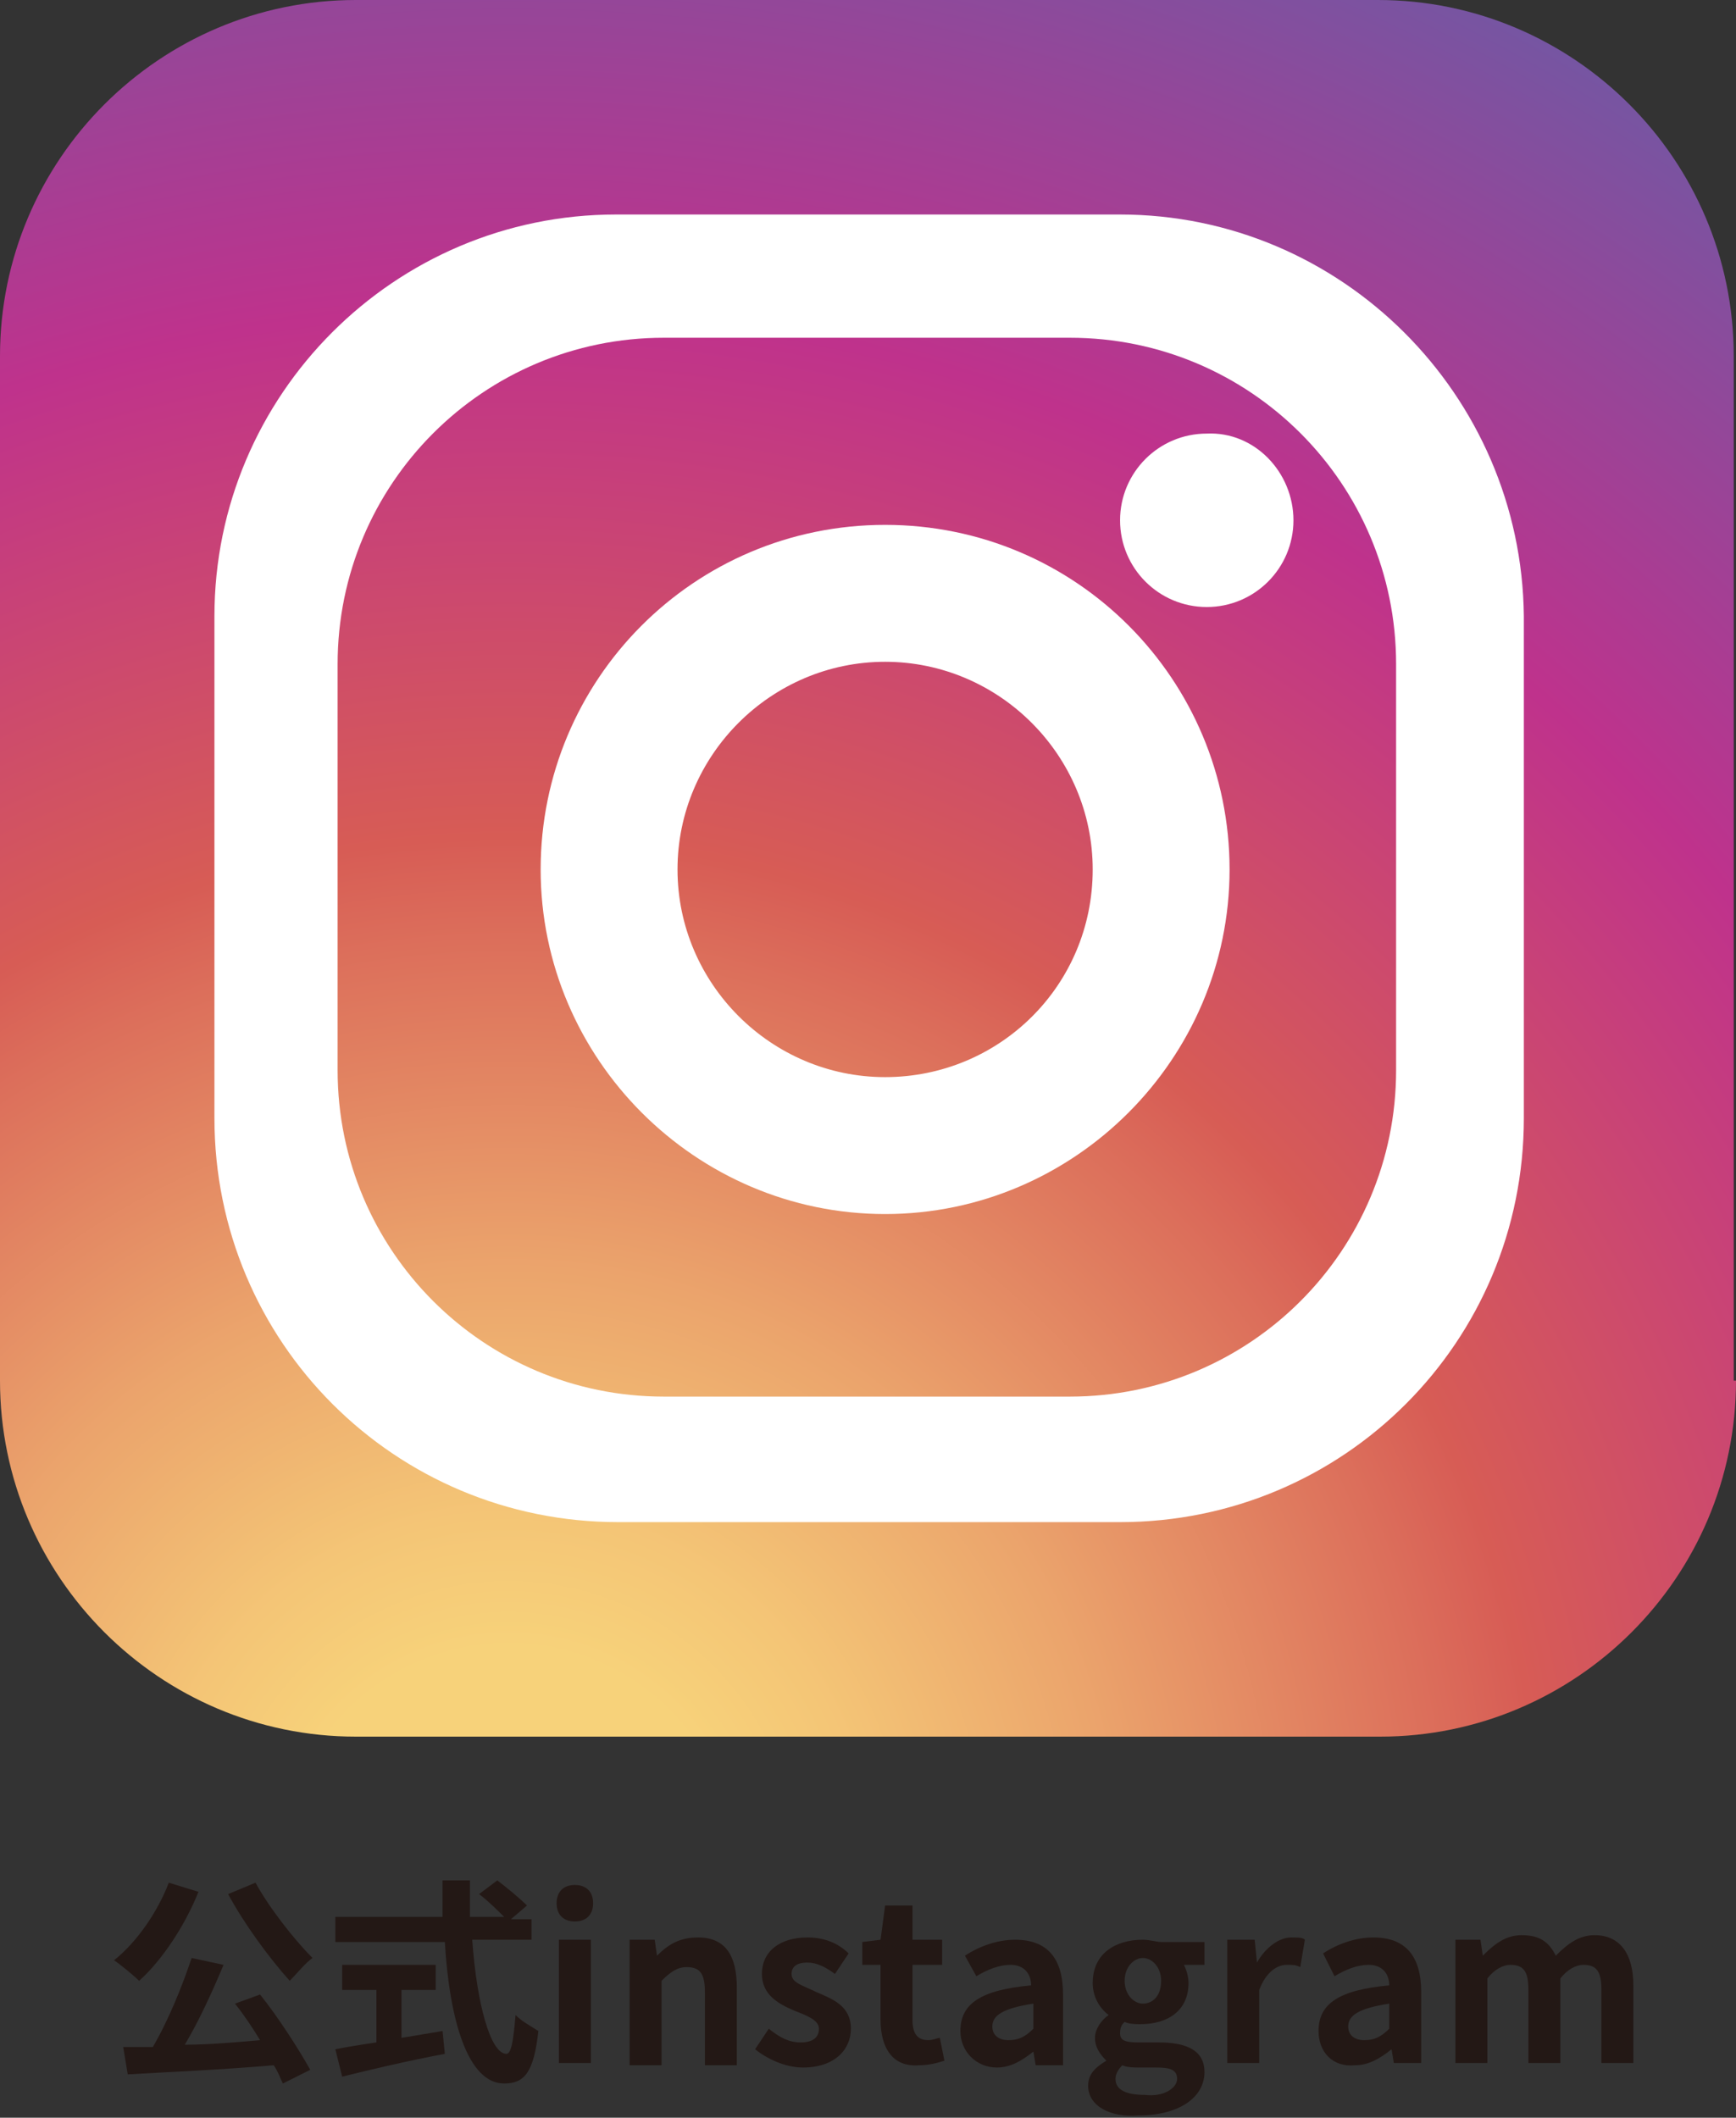
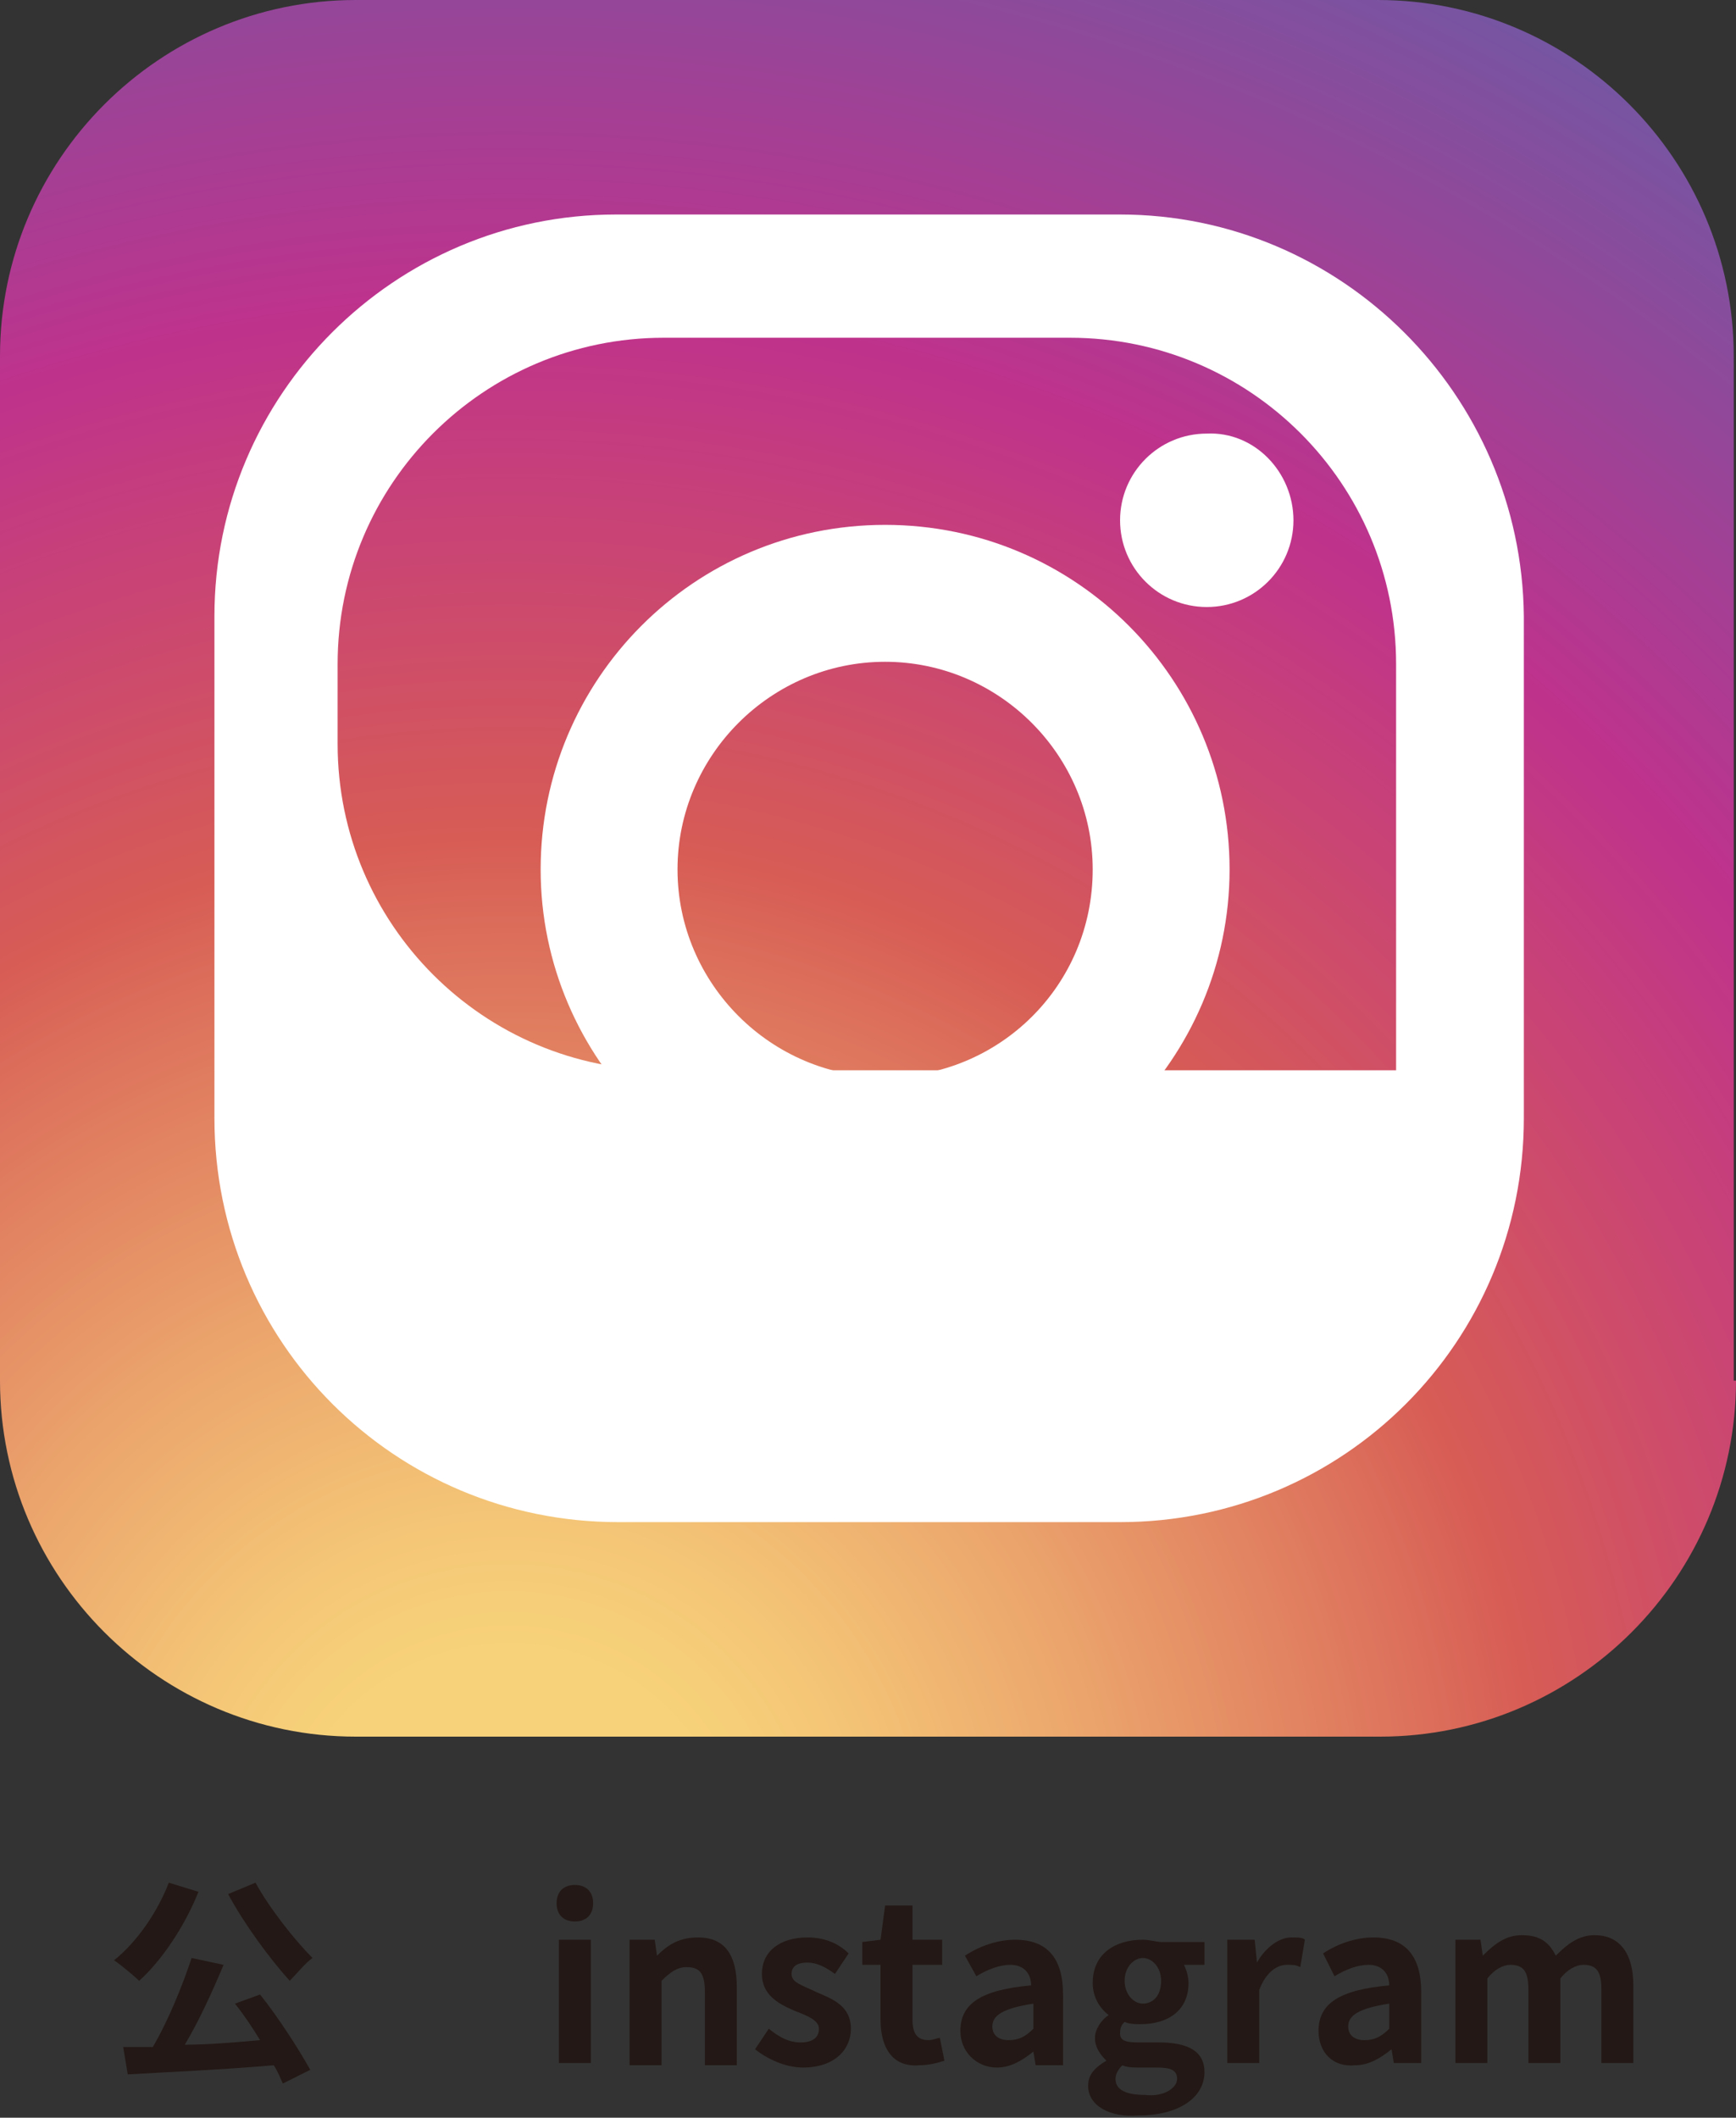
<svg xmlns="http://www.w3.org/2000/svg" version="1.1" x="0px" y="0px" viewBox="0 0 76.1 92.8" style="enable-background:new 0 0 76.1 92.8;" xml:space="preserve">
  <rect x="0" y="0" width="76.1" height="92.8" fill="#333333" stroke="none" />
  <style type="text/css">
	.st0{fill:#231815;}
	.st1{fill:url(#SVGID_1_);}
	.st2{fill:#FFFFFF;}
</style>
  <g id="レイヤー_1">
</g>
  <g id="Layer_1">
    <g>
      <path class="st0" d="M8.7,82.9c-0.6,1.5-1.6,3-2.6,3.9c-0.2-0.2-0.8-0.7-1.1-0.9c1-0.8,1.9-2.1,2.4-3.4L8.7,82.9z M11.4,87.4    c0.8,1,1.7,2.4,2.2,3.3l-1.2,0.6c-0.1-0.2-0.2-0.5-0.4-0.8c-2.3,0.2-4.7,0.3-6.4,0.4l-0.2-1.2l1.3,0C7.4,88.5,8,87,8.4,85.8    l1.4,0.3c-0.5,1.2-1.1,2.5-1.7,3.5c1,0,2.2-0.1,3.3-0.2c-0.3-0.5-0.7-1.1-1.1-1.6L11.4,87.4z M11.2,82.5c0.6,1.1,1.7,2.5,2.5,3.3    c-0.3,0.2-0.7,0.7-1,1c-0.9-1-2-2.5-2.7-3.8L11.2,82.5z" />
-       <path class="st0" d="M20.7,85c0.2,2.8,0.8,5,1.5,5c0.2,0,0.3-0.5,0.4-1.7c0.3,0.3,0.7,0.5,1,0.7c-0.2,1.8-0.6,2.3-1.5,2.3    c-1.6,0-2.4-2.8-2.6-6.2h-4.8v-1.1h4.7c0-0.5,0-1.1,0-1.6h1.2c0,0.5,0,1.1,0,1.6h1.5c-0.3-0.3-0.7-0.7-1.1-1l0.8-0.6    c0.4,0.3,1,0.8,1.3,1.1l-0.7,0.6h0.9V85H20.7z M17.6,89.3c0.6-0.1,1.2-0.2,1.8-0.3l0.1,1c-1.6,0.3-3.3,0.7-4.5,1l-0.3-1.2    c0.5-0.1,1.1-0.2,1.8-0.3v-2.3H15v-1.1h4.1v1.1h-1.5V89.3z" />
      <path class="st0" d="M24.4,83.4c0-0.5,0.3-0.8,0.8-0.8c0.5,0,0.8,0.3,0.8,0.8c0,0.5-0.3,0.8-0.8,0.8    C24.7,84.2,24.4,83.9,24.4,83.4z M24.5,85h1.4v5.4h-1.4V85z" />
      <path class="st0" d="M27.5,85h1.2l0.1,0.7h0c0.5-0.5,1-0.8,1.8-0.8c1.2,0,1.7,0.8,1.7,2.2v3.4h-1.4v-3.2c0-0.8-0.2-1.1-0.8-1.1    c-0.4,0-0.7,0.2-1.1,0.6v3.7h-1.4V85z" />
      <path class="st0" d="M33.1,89.8l0.6-0.9c0.5,0.4,0.9,0.6,1.4,0.6c0.5,0,0.8-0.2,0.8-0.6c0-0.4-0.6-0.6-1.1-0.8    c-0.7-0.3-1.4-0.7-1.4-1.6c0-1,0.8-1.6,2-1.6c0.8,0,1.4,0.3,1.8,0.7l-0.6,0.9c-0.4-0.3-0.8-0.5-1.2-0.5c-0.5,0-0.7,0.2-0.7,0.5    c0,0.4,0.5,0.5,1.1,0.8c0.7,0.3,1.5,0.6,1.5,1.6c0,0.9-0.7,1.7-2.1,1.7C34.4,90.6,33.6,90.2,33.1,89.8z" />
      <path class="st0" d="M38.6,88.5v-2.4h-0.8v-1l0.8-0.1l0.2-1.5H40V85h1.3v1.1H40v2.4c0,0.6,0.2,0.9,0.7,0.9c0.2,0,0.4-0.1,0.5-0.1    l0.2,1c-0.3,0.1-0.7,0.2-1.1,0.2C39.1,90.6,38.6,89.7,38.6,88.5z" />
      <path class="st0" d="M42.1,89c0-1.2,0.9-1.8,3.1-2c0-0.5-0.3-0.9-0.9-0.9c-0.5,0-1,0.2-1.5,0.5l-0.5-0.9c0.6-0.4,1.4-0.7,2.2-0.7    c1.4,0,2.1,0.8,2.1,2.4v3.1h-1.2l-0.1-0.6h0c-0.5,0.4-1,0.7-1.6,0.7C42.8,90.6,42.1,89.9,42.1,89z M45.3,88.9v-1.1    c-1.3,0.2-1.8,0.5-1.8,1c0,0.4,0.3,0.6,0.7,0.6C44.6,89.4,44.9,89.3,45.3,88.9z" />
      <path class="st0" d="M47.7,91.4c0-0.5,0.3-0.8,0.8-1.1v0C48.2,90,48,89.7,48,89.3c0-0.4,0.3-0.8,0.6-1v0c-0.4-0.3-0.7-0.8-0.7-1.4    c0-1.3,1-1.9,2.2-1.9c0.3,0,0.6,0.1,0.8,0.1h1.9v1h-0.9c0.1,0.2,0.2,0.5,0.2,0.8c0,1.2-0.9,1.8-2.1,1.8c-0.2,0-0.5,0-0.7-0.1    c-0.1,0.1-0.2,0.2-0.2,0.5c0,0.3,0.2,0.4,0.8,0.4h0.9c1.3,0,2,0.4,2,1.3c0,1.1-1.1,1.9-2.9,1.9C48.7,92.8,47.7,92.3,47.7,91.4z     M51.6,91.1c0-0.4-0.3-0.5-0.9-0.5H50c-0.3,0-0.6,0-0.8-0.1c-0.2,0.2-0.3,0.4-0.3,0.6c0,0.5,0.5,0.7,1.3,0.7    C51,91.9,51.6,91.5,51.6,91.1z M50.9,86.8c0-0.6-0.4-1-0.8-1s-0.8,0.4-0.8,1c0,0.6,0.4,1,0.8,1S50.9,87.5,50.9,86.8z" />
      <path class="st0" d="M53.8,85H55l0.1,1h0c0.4-0.7,1-1.1,1.5-1.1c0.3,0,0.5,0,0.6,0.1l-0.2,1.2c-0.2-0.1-0.3-0.1-0.6-0.1    c-0.4,0-0.9,0.3-1.2,1.1v3.2h-1.4V85z" />
      <path class="st0" d="M57.8,89c0-1.2,0.9-1.8,3.1-2c0-0.5-0.3-0.9-0.9-0.9c-0.5,0-1,0.2-1.5,0.5L58,85.6c0.6-0.4,1.4-0.7,2.2-0.7    c1.4,0,2.1,0.8,2.1,2.4v3.1h-1.2L61,89.8h0c-0.5,0.4-1,0.7-1.6,0.7C58.4,90.6,57.8,89.9,57.8,89z M60.9,88.9v-1.1    c-1.3,0.2-1.8,0.5-1.8,1c0,0.4,0.3,0.6,0.7,0.6C60.2,89.4,60.5,89.3,60.9,88.9z" />
      <path class="st0" d="M63.7,85h1.2l0.1,0.7h0c0.5-0.5,1-0.9,1.7-0.9c0.8,0,1.2,0.3,1.5,0.9c0.5-0.5,1-0.9,1.7-0.9    c1.1,0,1.7,0.8,1.7,2.2v3.4h-1.4v-3.2c0-0.8-0.2-1.1-0.8-1.1c-0.3,0-0.7,0.2-1,0.6v3.7h-1.4v-3.2c0-0.8-0.2-1.1-0.8-1.1    c-0.3,0-0.7,0.2-1,0.6v3.7h-1.4V85z" />
    </g>
    <g>
      <radialGradient id="SVGID_1_" cx="22.289" cy="81.984" r="100.83" gradientUnits="userSpaceOnUse">
        <stop offset="9.693880e-02" style="stop-color:#F7D27A" />
        <stop offset="0.155" style="stop-color:#F4C576" />
        <stop offset="0.262" style="stop-color:#EBA46C" />
        <stop offset="0.404" style="stop-color:#DC6F5B" />
        <stop offset="0.449" style="stop-color:#D75C55" />
        <stop offset="0.679" style="stop-color:#BF328C" />
        <stop offset="1" style="stop-color:#5B62AA" />
      </radialGradient>
      <path class="st1" d="M76.1,60.5c0,8.6-7,15.6-15.6,15.6H15.6C7,76.1,0,69.1,0,60.5V15.6C0,7,7,0,15.6,0h44.8    c8.6,0,15.6,7,15.6,15.6V60.5z" />
      <g>
-         <path class="st2" d="M49.1,9.4H27C17.3,9.4,9.4,17.3,9.4,27v22c0,9.8,7.9,17.7,17.7,17.7h22c9.8,0,17.7-7.9,17.7-17.7V27     C66.7,17.3,58.8,9.4,49.1,9.4z M61.2,46.9c0,7.9-6.4,14.3-14.3,14.3H29.1c-7.9,0-14.3-6.4-14.3-14.3V29.1     c0-7.9,6.4-14.3,14.3-14.3h17.8c7.9,0,14.3,6.4,14.3,14.3V46.9z" />
+         <path class="st2" d="M49.1,9.4H27C17.3,9.4,9.4,17.3,9.4,27v22c0,9.8,7.9,17.7,17.7,17.7h22c9.8,0,17.7-7.9,17.7-17.7V27     C66.7,17.3,58.8,9.4,49.1,9.4z M61.2,46.9H29.1c-7.9,0-14.3-6.4-14.3-14.3V29.1     c0-7.9,6.4-14.3,14.3-14.3h17.8c7.9,0,14.3,6.4,14.3,14.3V46.9z" />
        <path class="st2" d="M38.8,23c-8.4,0-15.1,6.8-15.1,15.1c0,8.3,6.8,15.1,15.1,15.1c8.3,0,15.1-6.8,15.1-15.1     C53.9,29.8,47.2,23,38.8,23z M38.8,47.2c-5,0-9.1-4.1-9.1-9.1c0-5,4.1-9.1,9.1-9.1c5,0,9.1,4.1,9.1,9.1     C47.9,43.2,43.8,47.2,38.8,47.2z" />
        <path class="st2" d="M56.7,22.8c0,2.1-1.7,3.8-3.8,3.8c-2.1,0-3.8-1.7-3.8-3.8c0-2.1,1.7-3.8,3.8-3.8     C55,18.9,56.7,20.7,56.7,22.8z" />
      </g>
    </g>
  </g>
</svg>